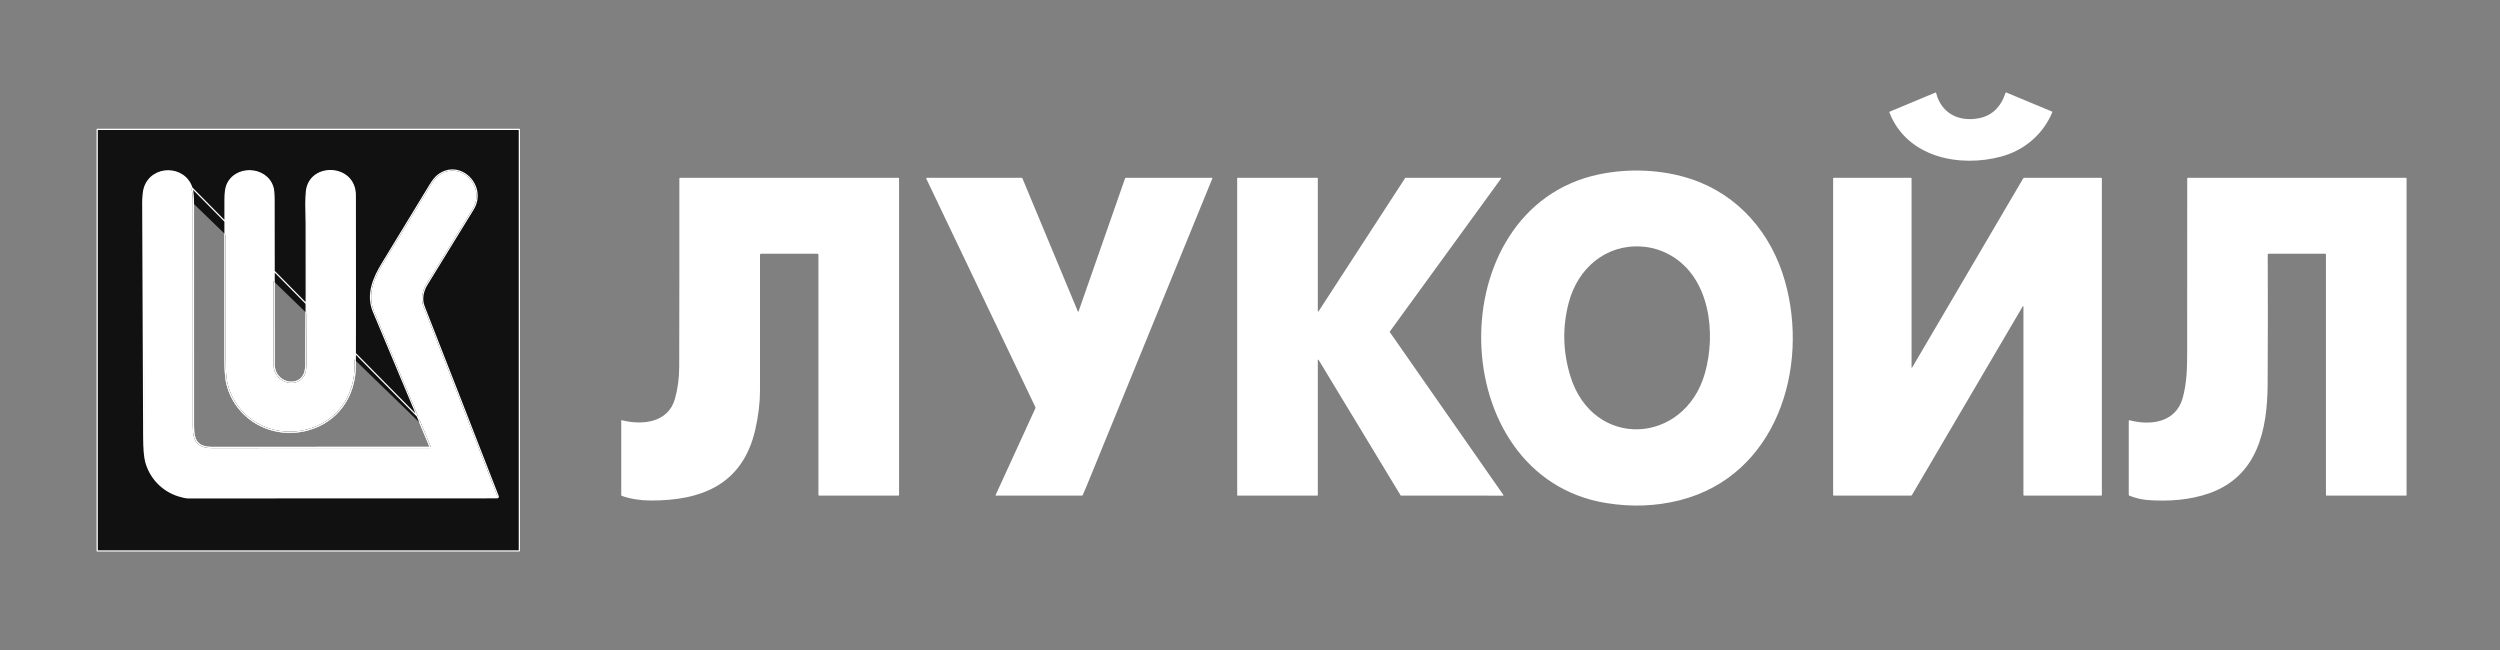
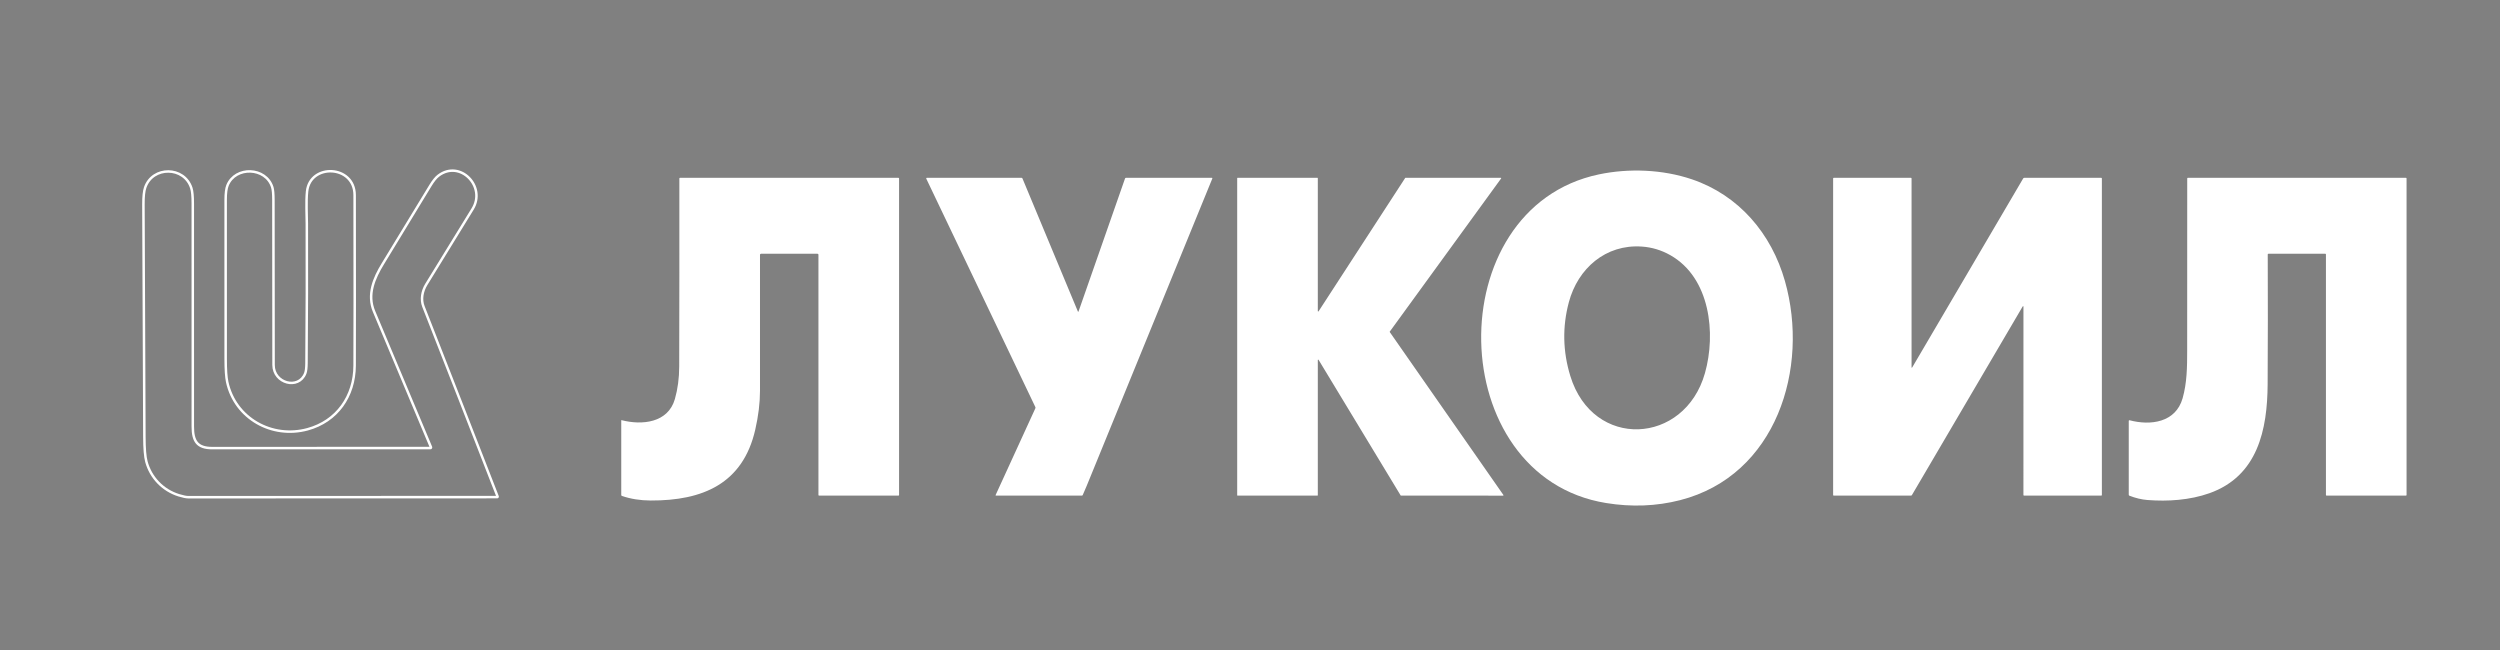
<svg xmlns="http://www.w3.org/2000/svg" width="2000" height="520" viewBox="0 0 2000 520" fill="none">
  <rect x="0" y="0" width="2000" height="520" fill="#808080" stroke="none" />
  <path d="M344.33 358.44C286.27 358.513 228.097 358.53 169.81 358.49C157.75 358.48 154.24 352.97 154.24 341.23C154.26 281.763 154.257 222.297 154.23 162.83C154.23 157.003 153.837 152.867 153.05 150.42C147.39 132.92 122.09 132.73 116.15 150C115.183 152.813 114.713 157.37 114.74 163.67C114.987 225.59 115.24 287.513 115.5 349.44C115.533 358.84 116.07 365.46 117.11 369.3C120.53 381.98 130.14 392.19 143.05 396.21C146.403 397.25 148.98 397.77 150.78 397.77C233.047 397.777 315.373 397.75 397.76 397.69C397.815 397.69 397.87 397.677 397.919 397.652C397.968 397.626 398.01 397.589 398.041 397.544C398.073 397.499 398.093 397.447 398.099 397.392C398.106 397.337 398.1 397.282 398.08 397.23C378.387 346.523 358.61 295.85 338.75 245.21C336.56 239.63 337.71 232.96 341.03 227.53C353.33 207.397 365.677 187.3 378.07 167.24C389.22 149.21 368.01 127.39 350.72 140.54C348.76 142.033 346.643 144.647 344.37 148.38C331.67 169.253 318.973 190.127 306.28 211C299.21 222.61 293.56 235.65 299.25 249.21C314.43 285.39 329.607 321.573 344.78 357.76C344.811 357.834 344.824 357.915 344.816 357.996C344.809 358.076 344.782 358.153 344.737 358.22C344.693 358.288 344.632 358.343 344.561 358.381C344.49 358.42 344.411 358.44 344.33 358.44Z" stroke="white" stroke-width="2" />
  <path d="M217.83 149.82C212.77 133.57 188.23 132.71 181.97 148.39C181.01 150.81 180.527 154.66 180.52 159.94C180.48 202.347 180.483 244.753 180.53 287.16C180.537 295.687 180.95 301.84 181.77 305.62C188.1 334.75 217.69 351.17 246.09 343.4C269.55 336.98 283.58 317.07 283.7 292.49C283.813 270.17 283.817 224.697 283.71 156.07C283.67 131.81 247.99 130.49 245.65 153.18C244.81 161.3 245.44 172.85 245.46 178.93C245.593 216.157 245.503 253.38 245.19 290.6C245.163 294.347 244.833 297.03 244.2 298.65C238.93 312.11 218.86 306.72 218.85 292C218.797 247.967 218.757 203.937 218.73 159.91C218.723 155.09 218.423 151.727 217.83 149.82Z" stroke="white" stroke-width="2" />
-   <path d="M1641.8 89.93C1634.4 107.53 1619.38 120.29 1600.98 125.25C1567.54 134.27 1525.52 125.87 1511.55 90.05C1511.49 89.901 1511.49 89.739 1511.54 89.599C1511.59 89.458 1511.68 89.351 1511.81 89.3L1548.31 74.06C1548.37 74.035 1548.43 74.024 1548.49 74.028C1548.56 74.032 1548.62 74.051 1548.68 74.084C1548.73 74.116 1548.78 74.161 1548.82 74.216C1548.86 74.271 1548.89 74.333 1548.91 74.4C1553.08 90.75 1567.01 97.56 1582.77 94.66C1593.39 92.707 1600.62 85.89 1604.46 74.21C1604.48 74.16 1604.5 74.114 1604.54 74.075C1604.58 74.037 1604.62 74.006 1604.67 73.985C1604.72 73.965 1604.78 73.954 1604.84 73.955C1604.89 73.956 1604.95 73.968 1605 73.99L1641.52 89.2C1641.59 89.228 1641.65 89.268 1641.7 89.32C1641.74 89.372 1641.78 89.433 1641.81 89.501C1641.84 89.569 1641.85 89.642 1641.85 89.716C1641.85 89.789 1641.83 89.862 1641.8 89.93Z" fill="white" />
-   <path d="M153.526 150.266L153.526 150.267C154.339 152.795 154.73 157 154.73 162.83M153.526 150.266L397.76 397.69M153.526 150.266C147.718 132.31 121.774 132.112 115.677 149.837L115.677 149.838C114.681 152.736 114.213 157.364 114.24 163.672M153.526 150.266L114.74 163.67M154.73 162.83H154.23H154.73ZM154.73 162.83C154.757 222.297 154.76 281.763 154.74 341.23C154.74 347.076 155.62 351.234 157.886 353.938C160.132 356.619 163.844 357.985 169.81 357.99C228.091 358.03 286.259 358.013 344.313 357.94C329.142 321.758 313.967 285.579 298.789 249.403C292.997 235.599 298.775 222.363 305.853 210.74C318.546 189.867 331.243 168.993 343.943 148.12L344.37 148.38L343.943 148.12C346.228 144.368 348.383 141.692 350.417 140.142L350.417 140.142C359.292 133.392 369.195 135.631 375.413 141.844C381.623 148.048 384.21 158.262 378.495 167.503C366.102 187.562 353.756 207.658 341.457 227.791L341.03 227.53L341.457 227.791C338.197 233.122 337.096 239.628 339.215 245.027L338.75 245.21L339.215 245.027C359.076 295.668 378.853 346.342 398.546 397.049L398.548 397.054C398.596 397.181 398.612 397.318 398.595 397.454C398.579 397.589 398.529 397.718 398.451 397.83C398.374 397.941 398.27 398.033 398.149 398.096C398.028 398.158 397.894 398.191 397.758 398.19M397.758 398.19C397.758 398.19 397.757 398.19 397.757 398.19L397.76 397.69M397.758 398.19C397.759 398.19 397.759 398.19 397.76 398.19L397.76 397.69M397.758 398.19C315.372 398.25 233.046 398.277 150.78 398.27C148.902 398.27 146.267 397.731 142.902 396.688L142.901 396.687C129.826 392.616 120.091 382.274 116.627 369.43M397.76 397.69C315.373 397.75 233.047 397.777 150.78 397.77C148.98 397.77 146.403 397.25 143.05 396.21C130.14 392.19 120.53 381.98 117.11 369.3M116.627 369.43C116.627 369.43 116.627 369.431 116.627 369.431L117.11 369.3M116.627 369.43L117.11 369.3M116.627 369.43C115.569 365.521 115.033 358.842 115 349.442M117.11 369.3C116.07 365.46 115.533 358.84 115.5 349.44M115.5 349.44L115 349.442M115.5 349.44C115.24 287.513 114.987 225.59 114.74 163.67M115.5 349.44L115 349.442C115 349.442 115 349.442 115 349.442M115 349.442C114.74 287.515 114.487 225.592 114.24 163.672M114.74 163.67L114.24 163.672M114.74 163.67L114.24 163.672C114.24 163.672 114.24 163.672 114.24 163.672M181.506 148.205L181.505 148.206C180.509 150.718 180.027 154.648 180.02 159.939V159.94C179.98 202.347 179.983 244.754 180.03 287.161C180.037 295.691 180.449 301.89 181.281 305.726L181.281 305.726C187.677 335.156 217.566 351.722 246.222 343.882C269.918 337.398 284.079 317.276 284.2 292.492C284.313 270.171 284.317 224.696 284.21 156.069C284.2 149.872 281.909 145.107 278.418 141.828C274.934 138.557 270.281 136.788 265.571 136.52C256.157 135.982 246.357 141.453 245.153 153.129C244.525 159.196 244.714 167.178 244.86 173.352C244.91 175.477 244.955 177.387 244.96 178.932C245.093 216.156 245.003 253.378 244.69 290.596V290.596C244.663 294.336 244.332 296.939 243.734 298.468C241.209 304.918 235.16 306.862 229.681 305.409C224.191 303.954 219.355 299.102 219.35 292V291.999C219.297 247.966 219.257 203.936 219.23 159.91V159.909C219.223 155.09 218.926 151.658 218.307 149.671L217.83 149.82L218.307 149.671C215.702 141.303 208.084 136.924 200.369 136.632C192.655 136.339 184.73 140.128 181.506 148.205ZM415.49 440.68C415.49 440.699 415.483 440.716 415.47 440.729C415.456 440.743 415.439 440.75 415.42 440.75H77.82C77.802 440.75 77.784 440.743 77.77 440.729C77.757 440.716 77.75 440.699 77.75 440.68V103.56C77.75 103.541 77.757 103.524 77.77 103.51C77.784 103.497 77.801 103.49 77.82 103.49H415.42C415.439 103.49 415.456 103.497 415.47 103.51C415.483 103.524 415.49 103.541 415.49 103.56V440.68Z" fill="#111111" stroke="white" />
  <path d="M1284.93 402.43C1154.47 381.29 1150.79 166.59 1279.02 139.53C1302.94 134.48 1330.02 135.49 1353.5 143.44C1391.12 156.17 1417.18 186.89 1427.95 224.85C1447.7 294.48 1421.19 380.39 1344.07 400.13C1325.1 404.983 1305.39 405.75 1284.93 402.43ZM1256.25 300.78C1274.39 360.01 1347.69 356.05 1363.96 298.5C1372.93 266.79 1368.19 222.18 1336.24 204.13C1329.13 200.11 1321.55 197.82 1313.5 197.26C1284.57 195.24 1262.3 214.72 1255.07 241.81C1249.83 261.43 1250.22 281.087 1256.25 300.78Z" fill="white" />
-   <path d="M344.33 358.44C344.411 358.44 344.49 358.419 344.561 358.381C344.632 358.343 344.693 358.288 344.737 358.22C344.782 358.153 344.809 358.076 344.816 357.996C344.824 357.915 344.811 357.834 344.78 357.76C329.607 321.573 314.43 285.39 299.25 249.21C293.56 235.65 299.21 222.61 306.28 211C318.973 190.127 331.67 169.253 344.37 148.38C346.643 144.647 348.76 142.033 350.72 140.54C368.01 127.39 389.22 149.21 378.07 167.24C365.677 187.3 353.33 207.397 341.03 227.53C337.71 232.96 336.56 239.63 338.75 245.21C358.61 295.85 378.387 346.523 398.08 397.23C398.1 397.282 398.106 397.337 398.099 397.392C398.093 397.447 398.073 397.499 398.041 397.544C398.01 397.589 397.968 397.626 397.919 397.652C397.87 397.677 397.815 397.69 397.76 397.69C315.373 397.75 233.047 397.777 150.78 397.77C148.98 397.77 146.403 397.25 143.05 396.21C130.14 392.19 120.53 381.98 117.11 369.3C116.07 365.46 115.533 358.84 115.5 349.44C115.24 287.513 114.987 225.59 114.74 163.67C114.713 157.37 115.183 152.813 116.15 150C122.09 132.73 147.39 132.92 153.05 150.42C153.837 152.867 154.23 157.003 154.23 162.83C154.257 222.297 154.26 281.763 154.24 341.23C154.24 352.97 157.75 358.48 169.81 358.49C228.097 358.53 286.27 358.513 344.33 358.44Z" fill="white" />
-   <path d="M181.97 148.39C188.23 132.71 212.77 133.57 217.83 149.82C218.423 151.727 218.723 155.09 218.73 159.91C218.757 203.937 218.797 247.967 218.85 292C218.86 306.72 238.93 312.11 244.2 298.65C244.833 297.03 245.163 294.347 245.19 290.6C245.503 253.38 245.593 216.157 245.46 178.93C245.44 172.85 244.81 161.3 245.65 153.18C247.99 130.49 283.67 131.81 283.71 156.07C283.817 224.697 283.813 270.17 283.7 292.49C283.58 317.07 269.55 336.98 246.09 343.4C217.69 351.17 188.1 334.75 181.77 305.62C180.95 301.84 180.537 295.687 180.53 287.16C180.483 244.753 180.48 202.347 180.52 159.94C180.527 154.66 181.01 150.81 181.97 148.39Z" fill="white" />
  <path d="M653.75 202.98L608.75 203.01C608.551 203.01 608.36 203.089 608.22 203.23C608.079 203.37 608 203.561 608 203.76C608.007 239.94 608.003 276.27 607.99 312.75C607.983 322.39 606.727 332.697 604.22 343.67C594.32 387.08 562.04 400.58 520.49 400.41C512.21 400.377 504.56 399.157 497.54 396.75C497.383 396.698 497.246 396.597 497.149 396.462C497.052 396.328 497 396.166 497 396V336.31C497 336.279 497.009 336.25 497.025 336.223C497.041 336.196 497.063 336.173 497.091 336.156C497.119 336.138 497.152 336.127 497.186 336.123C497.221 336.118 497.256 336.121 497.29 336.13C513.43 340.32 534.47 338.42 539.93 319.16C542.203 311.147 543.35 302.487 543.37 293.18C543.49 243.04 543.527 192.893 543.48 142.74C543.48 142.61 543.535 142.485 543.632 142.394C543.73 142.302 543.862 142.25 544 142.25H718.75C718.883 142.25 719.01 142.303 719.104 142.396C719.197 142.49 719.25 142.617 719.25 142.75V396C719.25 396.133 719.197 396.26 719.104 396.354C719.01 396.447 718.883 396.5 718.75 396.5H655.25C655.117 396.5 654.99 396.447 654.896 396.354C654.803 396.26 654.75 396.133 654.75 396V203.75C654.75 203.649 654.724 203.549 654.674 203.455C654.624 203.362 654.55 203.277 654.457 203.206C654.364 203.134 654.254 203.077 654.133 203.039C654.011 203 653.881 202.98 653.75 202.98ZM862.9 248.97L900.02 142.8C900.079 142.638 900.181 142.499 900.312 142.401C900.442 142.302 900.595 142.25 900.75 142.25H969.5C969.565 142.25 969.629 142.268 969.686 142.302C969.742 142.335 969.79 142.384 969.824 142.443C969.859 142.502 969.879 142.57 969.884 142.641C969.888 142.712 969.877 142.784 969.85 142.85C936.37 224.743 902.853 306.73 869.3 388.81C867.94 392.137 866.9 394.547 866.18 396.04C866.114 396.178 866.015 396.295 865.895 396.376C865.774 396.457 865.637 396.5 865.5 396.5H796.81C796.753 396.5 796.696 396.485 796.647 396.456C796.597 396.428 796.555 396.386 796.525 396.336C796.495 396.287 796.478 396.23 796.475 396.171C796.473 396.112 796.485 396.053 796.51 396L828.24 326.75C828.327 326.558 828.379 326.365 828.393 326.186C828.407 326.007 828.382 325.847 828.32 325.72L741.04 142.98C741.003 142.902 740.986 142.816 740.991 142.73C740.996 142.644 741.023 142.561 741.069 142.488C741.115 142.415 741.178 142.355 741.254 142.314C741.329 142.272 741.414 142.25 741.5 142.25H817.25C817.401 142.25 817.551 142.299 817.679 142.39C817.807 142.481 817.909 142.609 817.97 142.76L862.24 249.04C862.467 249.593 862.687 249.57 862.9 248.97ZM1054.86 249.05L1124.13 142.4C1124.16 142.353 1124.2 142.315 1124.25 142.289C1124.3 142.263 1124.35 142.249 1124.41 142.25H1200.62C1200.68 142.25 1200.74 142.267 1200.79 142.298C1200.84 142.329 1200.89 142.374 1200.91 142.428C1200.94 142.482 1200.95 142.542 1200.95 142.602C1200.95 142.663 1200.92 142.721 1200.89 142.77L1111.83 265.27C1111.79 265.325 1111.77 265.39 1111.76 265.458C1111.76 265.526 1111.78 265.593 1111.82 265.65L1202.72 395.99C1202.75 396.039 1202.78 396.098 1202.78 396.158C1202.78 396.218 1202.77 396.278 1202.74 396.332C1202.72 396.386 1202.67 396.431 1202.62 396.462C1202.57 396.493 1202.51 396.51 1202.45 396.51L1120.8 396.49C1120.74 396.491 1120.68 396.477 1120.63 396.449C1120.58 396.421 1120.54 396.38 1120.51 396.33L1054.86 287.87C1054.82 287.81 1054.77 287.763 1054.7 287.737C1054.63 287.711 1054.56 287.708 1054.49 287.727C1054.42 287.746 1054.36 287.787 1054.32 287.843C1054.28 287.9 1054.25 287.969 1054.25 288.04V396.17C1054.25 396.258 1054.22 396.341 1054.15 396.403C1054.09 396.465 1054.01 396.5 1053.92 396.5H990.08C990.037 396.5 989.994 396.491 989.954 396.475C989.914 396.458 989.877 396.434 989.847 396.403C989.816 396.373 989.792 396.336 989.775 396.296C989.759 396.256 989.75 396.213 989.75 396.17V142.58C989.75 142.492 989.785 142.409 989.847 142.347C989.909 142.285 989.992 142.25 990.08 142.25H1053.92C1053.96 142.25 1054.01 142.259 1054.05 142.275C1054.09 142.292 1054.12 142.316 1054.15 142.347C1054.18 142.377 1054.21 142.414 1054.22 142.454C1054.24 142.494 1054.25 142.537 1054.25 142.58V248.87C1054.25 248.942 1054.27 249.013 1054.31 249.071C1054.36 249.129 1054.42 249.172 1054.49 249.192C1054.56 249.212 1054.63 249.21 1054.7 249.184C1054.76 249.158 1054.82 249.111 1054.86 249.05ZM1618.76 245.75C1618.76 244.663 1618.5 244.567 1617.97 245.46L1529.54 396.05C1529.46 396.187 1529.34 396.301 1529.2 396.379C1529.06 396.458 1528.91 396.5 1528.75 396.5H1467C1466.87 396.5 1466.74 396.447 1466.65 396.354C1466.55 396.26 1466.5 396.133 1466.5 396V142.75C1466.5 142.617 1466.55 142.49 1466.65 142.396C1466.74 142.303 1466.87 142.25 1467 142.25H1528.75C1528.88 142.25 1529.01 142.303 1529.1 142.396C1529.2 142.49 1529.25 142.617 1529.25 142.75V293.56C1529.25 294.4 1529.47 294.447 1529.91 293.7L1618.52 142.79C1618.62 142.625 1618.76 142.489 1618.93 142.394C1619.1 142.3 1619.3 142.25 1619.5 142.25H1681C1681.13 142.25 1681.26 142.303 1681.35 142.396C1681.45 142.49 1681.5 142.617 1681.5 142.75V396C1681.5 396.133 1681.45 396.26 1681.35 396.354C1681.26 396.447 1681.13 396.5 1681 396.5H1619.25C1619.11 396.5 1618.99 396.447 1618.89 396.354C1618.79 396.26 1618.74 396.133 1618.74 396L1618.76 245.75ZM1860.25 203H1814.75C1814.6 203 1814.46 203.053 1814.35 203.146C1814.25 203.24 1814.19 203.367 1814.19 203.5C1814.34 238.3 1814.31 272.943 1814.11 307.43C1813.89 343.7 1806.26 380.8 1767.55 394.57C1751.91 400.13 1734.15 401.28 1718 400.01C1713.26 399.637 1708.43 398.483 1703.5 396.55C1703.35 396.491 1703.23 396.383 1703.14 396.241C1703.05 396.098 1703 395.927 1703 395.75V336.75C1703 336.665 1703.02 336.581 1703.06 336.504C1703.1 336.428 1703.15 336.361 1703.22 336.309C1703.29 336.257 1703.37 336.221 1703.45 336.204C1703.54 336.186 1703.63 336.189 1703.71 336.21C1720.4 340.64 1740.52 338.07 1746.08 318.64C1749.59 306.34 1749.74 293.43 1749.74 280.72C1749.74 234.747 1749.75 188.77 1749.78 142.79C1749.78 142.647 1749.83 142.509 1749.92 142.408C1750.01 142.307 1750.13 142.25 1750.25 142.25H1924.75C1924.88 142.25 1925.01 142.303 1925.1 142.396C1925.2 142.49 1925.25 142.617 1925.25 142.75V396C1925.25 396.133 1925.2 396.26 1925.1 396.354C1925.01 396.447 1924.88 396.5 1924.75 396.5H1861.25C1861.12 396.5 1860.99 396.447 1860.9 396.354C1860.8 396.26 1860.75 396.133 1860.75 396V203.5C1860.75 203.367 1860.7 203.24 1860.6 203.146C1860.51 203.053 1860.38 203 1860.25 203Z" fill="white" />
</svg>